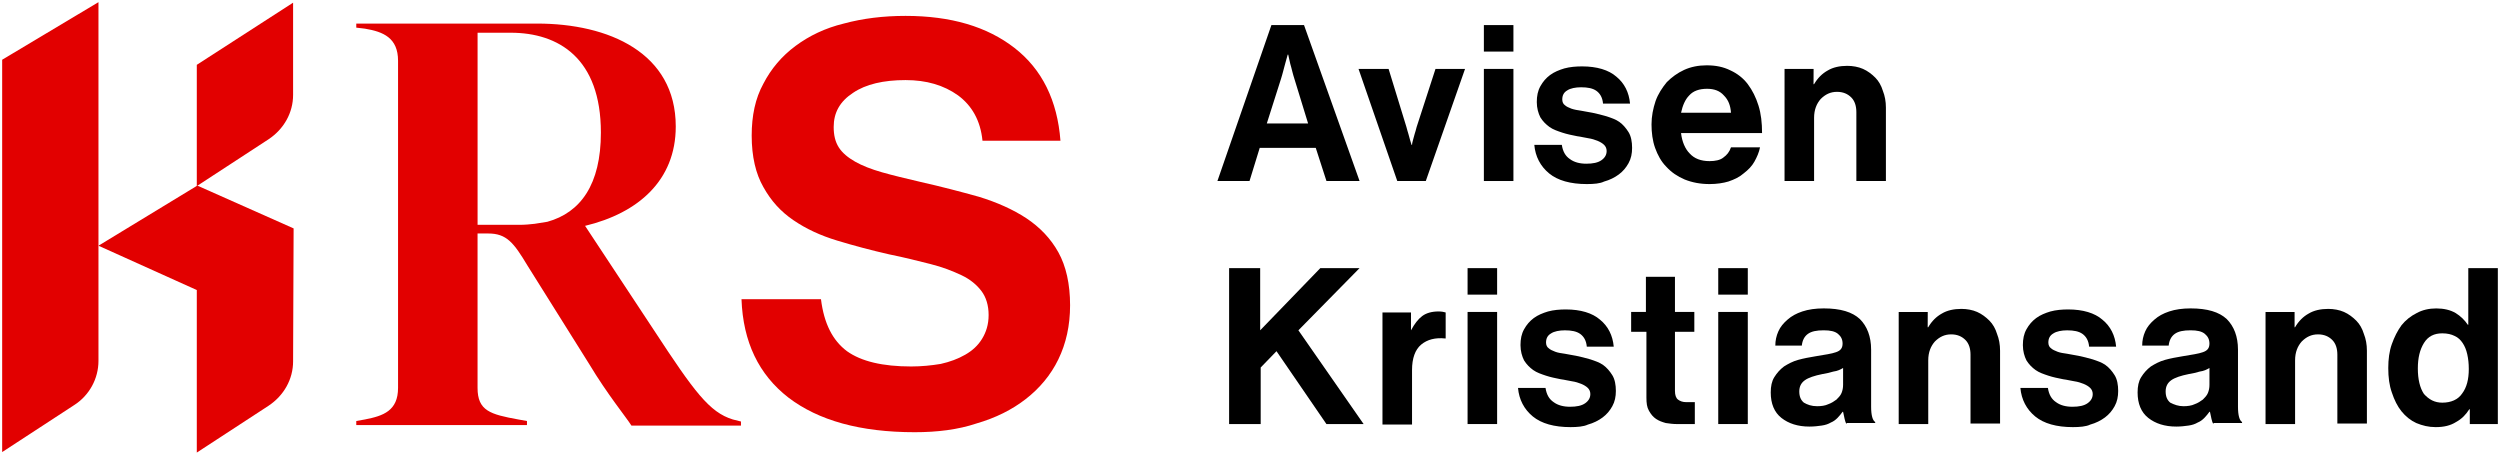
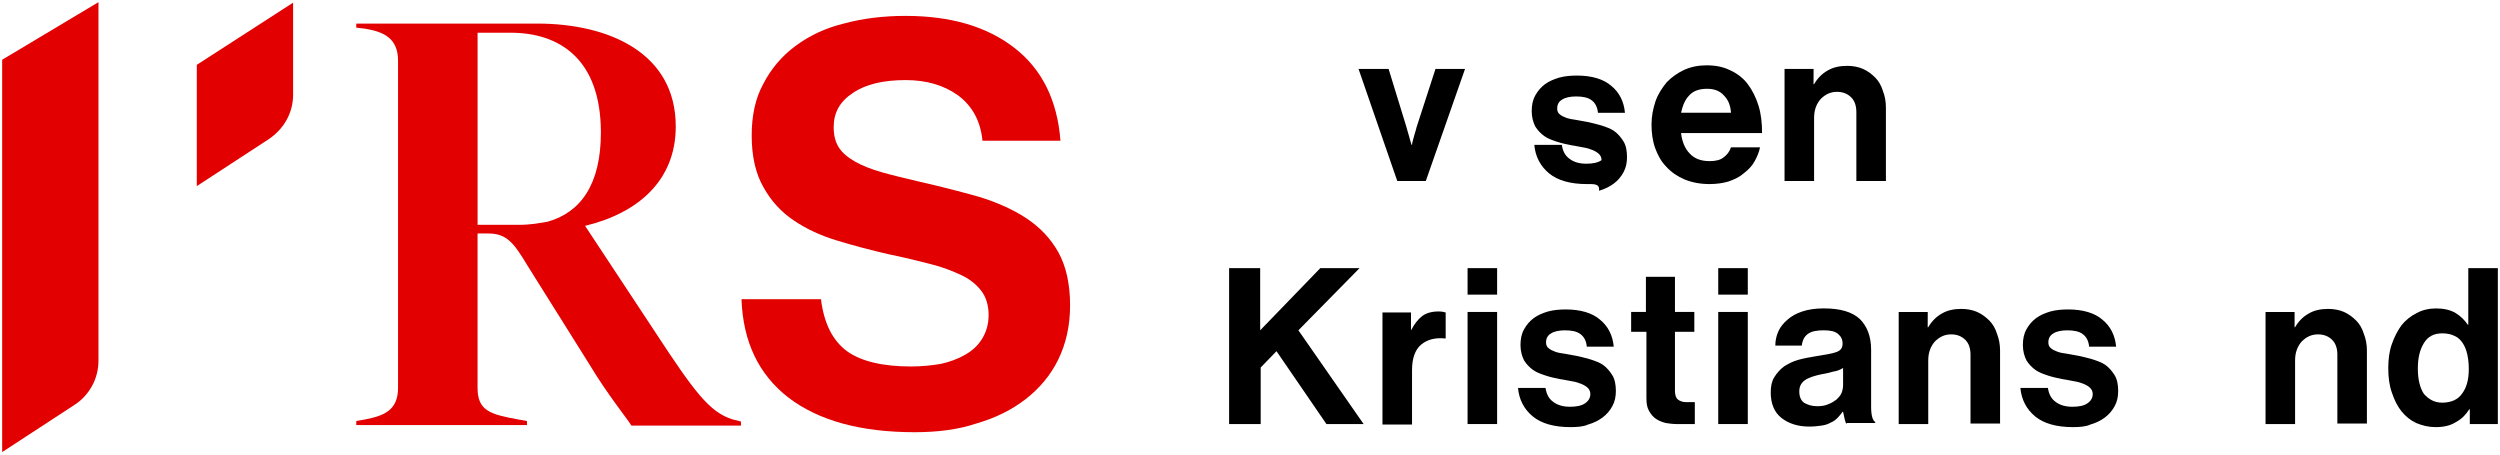
<svg xmlns="http://www.w3.org/2000/svg" version="1.1" id="Layer_1" x="0px" y="0px" viewBox="0 0 1155 210" enable-background="new 0 0 1155 210" xml:space="preserve" preserveAspectRatio="xMinYMid meet">
  <g>
    <g>
      <g>
-         <path d="M587.39,11.59h15.07l25.66,72.03h-15.3l-4.94-15.3h-25.89l-4.71,15.3h-14.83L587.39,11.59z M585.27,57.03h19.07     l-6.36-20.72c-0.24-0.94-0.71-2.12-0.94-3.3c-0.24-1.18-0.71-2.59-0.94-3.53c-0.24-1.41-0.71-2.82-0.94-4.24h-0.24     c-0.47,1.41-0.71,2.82-1.18,4.24c-0.24,1.18-0.71,2.35-0.94,3.53c-0.24,1.18-0.71,2.35-0.94,3.3L585.27,57.03z" />
        <path d="M627.64,31.84h13.89l8.24,26.84c0.24,1.18,0.71,2.35,0.94,3.3s0.47,1.88,0.71,2.59c0.24,0.71,0.47,1.65,0.71,2.35h0.24     c0-0.71,0.24-1.41,0.47-2.35c0.24-0.71,0.47-1.65,0.71-2.59c0.24-0.94,0.71-2.12,0.94-3.3l8.71-26.84h13.65l-18.13,51.79h-13.18     L627.64,31.84z" />
-         <path d="M685.55,11.59h13.65v12.24h-13.65V11.59z M685.55,31.84h13.65v51.79h-13.65V31.84z" />
-         <path d="M733.1,85.04c-7.53,0-13.42-1.65-17.42-4.94c-4-3.3-6.36-7.77-6.83-13.18h12.71c0.47,3.06,1.65,5.18,3.77,6.59     c1.88,1.41,4.47,2.12,7.53,2.12c3.06,0,5.41-0.47,7.06-1.65c1.65-1.18,2.35-2.59,2.35-4.24c0-1.18-0.47-2.12-1.18-2.82     c-0.71-0.71-1.88-1.41-3.06-1.88c-1.18-0.47-2.59-0.94-4.24-1.18c-1.65-0.24-3.3-0.71-5.18-0.94c-2.35-0.47-4.71-0.94-6.83-1.65     c-2.12-0.71-4.24-1.41-5.89-2.59c-1.65-1.18-3.06-2.59-4.24-4.47c-0.94-1.88-1.65-4.24-1.65-7.06s0.47-5.18,1.65-7.3     c1.18-2.12,2.59-3.77,4.47-5.18c1.88-1.41,4.24-2.35,6.59-3.06c2.59-0.71,5.41-0.94,8.24-0.94c6.83,0,12.24,1.65,15.77,4.71     c3.77,3.06,5.89,7.3,6.36,12.48h-12.48c-0.24-2.82-1.41-4.71-3.06-5.89c-1.65-1.18-4-1.65-7.06-1.65c-2.59,0-4.94,0.47-6.36,1.41     c-1.65,0.94-2.35,2.35-2.35,4.24c0,1.18,0.47,2.12,1.18,2.59c0.71,0.71,1.88,1.18,3.06,1.65c1.41,0.47,2.82,0.71,4.47,0.94     c1.65,0.24,3.53,0.71,5.18,0.94c2.12,0.47,4.24,0.94,6.59,1.65c2.12,0.71,4.24,1.41,5.89,2.59c1.65,1.18,3.06,2.82,4.24,4.71     s1.65,4.47,1.65,7.3c0,2.59-0.47,4.94-1.65,7.06s-2.59,3.77-4.47,5.18c-1.88,1.41-4.24,2.59-6.83,3.3     C739.22,84.8,736.4,85.04,733.1,85.04z" />
+         <path d="M733.1,85.04c-7.53,0-13.42-1.65-17.42-4.94c-4-3.3-6.36-7.77-6.83-13.18h12.71c0.47,3.06,1.65,5.18,3.77,6.59     c1.88,1.41,4.47,2.12,7.53,2.12c3.06,0,5.41-0.47,7.06-1.65c0-1.18-0.47-2.12-1.18-2.82     c-0.71-0.71-1.88-1.41-3.06-1.88c-1.18-0.47-2.59-0.94-4.24-1.18c-1.65-0.24-3.3-0.71-5.18-0.94c-2.35-0.47-4.71-0.94-6.83-1.65     c-2.12-0.71-4.24-1.41-5.89-2.59c-1.65-1.18-3.06-2.59-4.24-4.47c-0.94-1.88-1.65-4.24-1.65-7.06s0.47-5.18,1.65-7.3     c1.18-2.12,2.59-3.77,4.47-5.18c1.88-1.41,4.24-2.35,6.59-3.06c2.59-0.71,5.41-0.94,8.24-0.94c6.83,0,12.24,1.65,15.77,4.71     c3.77,3.06,5.89,7.3,6.36,12.48h-12.48c-0.24-2.82-1.41-4.71-3.06-5.89c-1.65-1.18-4-1.65-7.06-1.65c-2.59,0-4.94,0.47-6.36,1.41     c-1.65,0.94-2.35,2.35-2.35,4.24c0,1.18,0.47,2.12,1.18,2.59c0.71,0.71,1.88,1.18,3.06,1.65c1.41,0.47,2.82,0.71,4.47,0.94     c1.65,0.24,3.53,0.71,5.18,0.94c2.12,0.47,4.24,0.94,6.59,1.65c2.12,0.71,4.24,1.41,5.89,2.59c1.65,1.18,3.06,2.82,4.24,4.71     s1.65,4.47,1.65,7.3c0,2.59-0.47,4.94-1.65,7.06s-2.59,3.77-4.47,5.18c-1.88,1.41-4.24,2.59-6.83,3.3     C739.22,84.8,736.4,85.04,733.1,85.04z" />
        <path d="M789.83,85.04c-4.24,0-8-0.71-11.53-2.12c-3.3-1.41-6.12-3.3-8.47-5.89c-2.35-2.35-4-5.41-5.18-8.71     c-1.18-3.3-1.65-7.06-1.65-10.83c0-3.77,0.71-7.3,1.88-10.83c1.18-3.3,3.06-6.12,5.18-8.71c2.35-2.35,4.94-4.24,8-5.65     c3.06-1.41,6.59-2.12,10.36-2.12c4.24,0,7.77,0.71,11.06,2.35c3.06,1.41,5.89,3.53,8,6.36c2.12,2.82,3.77,6.12,4.94,9.89     c1.18,3.77,1.65,8,1.65,12.71h-37.43c0.47,4,1.88,7.3,4,9.42c2.12,2.35,5.18,3.53,9.18,3.53c2.59,0,4.94-0.47,6.36-1.65     c1.65-1.18,2.82-2.59,3.53-4.71h13.42c-0.47,2.35-1.41,4.47-2.59,6.59c-1.18,2.12-2.82,3.77-4.94,5.41     c-1.88,1.65-4.24,2.82-7.06,3.77C796.19,84.57,793.13,85.04,789.83,85.04z M788.66,41.02c-3.53,0-6.36,0.94-8.24,3.06     c-1.88,1.88-3.06,4.71-3.77,8h23.07c-0.24-3.3-1.18-5.89-3.3-8C794.54,41.96,791.95,41.02,788.66,41.02z" />
        <path d="M837.85,38.9h0.24c1.65-2.82,3.77-4.94,6.36-6.36c2.35-1.41,5.41-2.12,8.95-2.12c2.59,0,5.18,0.47,7.3,1.41     c2.12,0.94,4,2.35,5.65,4s2.82,3.77,3.53,6.12c0.94,2.35,1.41,4.94,1.41,7.77v33.9h-13.65V51.85c0-2.82-0.71-5.18-2.35-6.83     c-1.65-1.65-3.77-2.59-6.59-2.59c-3.06,0-5.41,1.18-7.53,3.3c-1.88,2.12-3.06,4.94-3.06,8.71v29.19h-13.65V31.84h13.42     L837.85,38.9L837.85,38.9z" />
        <path d="M567.61,123.88h14.59v28.72l27.78-28.72h18.13l-28.25,28.72l30.13,43.31h-17.18l-23.07-33.66l-7.3,7.53v26.13h-14.59     v-72.03H567.61z" />
        <path d="M651.65,152.6h0.24c1.65-3.06,3.3-5.18,5.18-6.59c1.88-1.41,4.47-2.12,7.53-2.12c1.41,0,2.59,0.24,3.3,0.47v12.01h-0.24     c-4.47-0.47-8.24,0.47-11.06,2.82c-2.82,2.35-4.24,6.36-4.24,11.77v25.19H638.7v-51.79h13.18v8.24H651.65z" />
        <path d="M678.02,123.88h13.65v12.24h-13.65V123.88z M678.02,144.12h13.65v51.79h-13.65V144.12z" />
        <path d="M725.57,197.33c-7.53,0-13.42-1.65-17.42-4.94c-4-3.3-6.36-7.77-6.83-13.18h12.71c0.47,3.06,1.65,5.18,3.77,6.59     c1.88,1.41,4.47,2.12,7.53,2.12c3.06,0,5.41-0.47,7.06-1.65c1.65-1.18,2.35-2.59,2.35-4.24c0-1.18-0.47-2.12-1.18-2.82     c-0.71-0.71-1.88-1.41-3.06-1.88s-2.59-0.94-4.24-1.18c-1.65-0.24-3.3-0.71-5.18-0.94c-2.35-0.47-4.71-0.94-6.83-1.65     c-2.12-0.71-4.24-1.41-5.89-2.59c-1.65-1.18-3.06-2.59-4.24-4.47c-0.94-1.88-1.65-4.24-1.65-7.06c0-2.82,0.47-5.18,1.65-7.3     s2.59-3.77,4.47-5.18c1.88-1.41,4.24-2.35,6.59-3.06c2.59-0.71,5.41-0.94,8.24-0.94c6.83,0,12.24,1.65,15.77,4.71     c3.77,3.06,5.89,7.3,6.36,12.48H733.1c-0.24-2.82-1.41-4.71-3.06-5.89s-4-1.65-7.06-1.65c-2.59,0-4.94,0.47-6.36,1.41     c-1.65,0.94-2.35,2.35-2.35,4.24c0,1.18,0.47,2.12,1.18,2.59c0.71,0.71,1.88,1.18,3.06,1.65s2.82,0.71,4.47,0.94     c1.65,0.24,3.53,0.71,5.18,0.94c2.12,0.47,4.24,0.94,6.59,1.65c2.12,0.71,4.24,1.41,5.89,2.59c1.65,1.18,3.06,2.82,4.24,4.71     s1.65,4.47,1.65,7.3c0,2.59-0.47,4.94-1.65,7.06s-2.59,3.77-4.47,5.18c-1.88,1.41-4.24,2.59-6.83,3.3     C731.69,197.09,728.63,197.33,725.57,197.33z" />
        <path d="M753.35,144.12h7.06v-16.24h13.42v16.24h8.95v9.18h-8.95v27.31c0,1.88,0.47,3.3,1.41,4c0.94,0.71,2.12,1.18,3.77,1.18     h2.59c0.47,0,0.94,0,1.41,0v10.12c-0.71,0-1.41,0-2.12,0s-1.65,0-2.82,0s-2.35,0-3.53,0c-1.65,0-3.3-0.24-4.94-0.47     c-1.65-0.47-3.06-0.94-4.47-1.88c-1.41-0.94-2.35-2.12-3.3-3.77s-1.18-3.53-1.18-6.12v-30.37h-7.06v-9.18H753.35z" />
        <path d="M793.83,123.88h13.65v12.24h-13.65V123.88z M793.83,144.12h13.65v51.79h-13.65V144.12z" />
        <path d="M853.16,195.91c-0.47-0.47-0.71-1.41-0.94-2.35c-0.24-1.18-0.47-2.12-0.71-3.3h-0.24c-0.71,0.94-1.41,1.88-2.35,2.82     c-0.94,0.94-1.88,1.65-3.06,2.12c-1.18,0.71-2.59,1.18-4.24,1.41c-1.65,0.24-3.53,0.47-5.65,0.47c-5.41,0-9.65-1.41-12.95-4     c-3.3-2.59-4.94-6.59-4.94-11.77c0-2.82,0.47-5.18,1.65-7.06s2.59-3.53,4.47-4.94c1.88-1.18,4-2.35,6.59-3.06     c2.59-0.71,5.18-1.18,8-1.65c4.24-0.71,7.53-1.18,9.42-1.88c2.12-0.71,3.06-1.88,3.06-4c0-1.88-0.71-3.3-2.12-4.47     c-1.41-1.18-3.53-1.65-6.59-1.65c-3.3,0-5.65,0.47-7.3,1.65c-1.65,1.18-2.59,3.06-2.82,5.41H820.2c0-2.35,0.47-4.47,1.41-6.59     s2.35-3.77,4.24-5.41c1.88-1.65,4-2.82,6.83-3.77c2.82-0.94,6.12-1.41,9.89-1.41c7.77,0,13.18,1.65,16.71,4.94     c3.3,3.3,5.18,8,5.18,14.12v26.37c0,4,0.71,6.36,1.88,7.06v0.47h-13.18V195.91z M839.5,187.67c1.88,0,3.77-0.24,5.18-0.94     c1.41-0.47,2.82-1.41,3.77-2.12c0.94-0.94,1.88-1.88,2.35-3.06c0.47-1.18,0.71-2.35,0.71-3.77v-7.77     c-1.18,0.71-2.59,1.41-4.47,1.65c-1.65,0.47-3.53,0.94-5.18,1.18c-3.53,0.71-6.36,1.65-8,2.82c-1.65,1.18-2.59,2.82-2.59,5.18     s0.71,4,2.12,5.18C835.03,186.97,836.91,187.67,839.5,187.67z" />
        <path d="M890.59,151.19h0.24c1.65-2.82,3.77-4.94,6.36-6.36c2.35-1.41,5.41-2.12,8.95-2.12c2.59,0,5.18,0.47,7.3,1.41     c2.12,0.94,4,2.35,5.65,4c1.65,1.65,2.82,3.77,3.53,6.12c0.94,2.35,1.41,4.94,1.41,7.77v33.66h-13.65V163.9     c0-2.82-0.71-5.18-2.35-6.83c-1.65-1.65-3.77-2.59-6.59-2.59c-3.06,0-5.41,1.18-7.53,3.3c-1.88,2.12-3.06,4.94-3.06,8.71v29.43     h-13.65v-51.79h13.42L890.59,151.19L890.59,151.19z" />
        <path d="M957.67,197.33c-7.53,0-13.42-1.65-17.42-4.94c-4-3.3-6.36-7.77-6.83-13.18h12.71c0.47,3.06,1.65,5.18,3.77,6.59     c1.88,1.41,4.47,2.12,7.53,2.12s5.41-0.47,7.06-1.65c1.65-1.18,2.35-2.59,2.35-4.24c0-1.18-0.47-2.12-1.18-2.82     c-0.71-0.71-1.88-1.41-3.06-1.88s-2.59-0.94-4.24-1.18c-1.65-0.24-3.3-0.71-5.18-0.94c-2.35-0.47-4.71-0.94-6.83-1.65     c-2.12-0.71-4.24-1.41-5.89-2.59c-1.65-1.18-3.06-2.59-4.24-4.47c-0.94-1.88-1.65-4.24-1.65-7.06c0-2.82,0.47-5.18,1.65-7.3     s2.59-3.77,4.47-5.18c1.88-1.41,4.24-2.35,6.59-3.06c2.59-0.71,5.41-0.94,8.24-0.94c6.83,0,12.24,1.65,15.77,4.71     c3.77,3.06,5.89,7.3,6.36,12.48h-12.48c-0.24-2.82-1.41-4.71-3.06-5.89c-1.65-1.18-4-1.65-7.06-1.65c-2.59,0-4.94,0.47-6.36,1.41     c-1.65,0.94-2.35,2.35-2.35,4.24c0,1.18,0.47,2.12,1.18,2.59c0.71,0.71,1.88,1.18,3.06,1.65s2.82,0.71,4.47,0.94     c1.65,0.24,3.53,0.71,5.18,0.94c2.12,0.47,4.24,0.94,6.59,1.65c2.12,0.71,4.24,1.41,5.89,2.59c1.65,1.18,3.06,2.82,4.24,4.71     s1.65,4.47,1.65,7.3c0,2.59-0.47,4.94-1.65,7.06s-2.59,3.77-4.47,5.18c-1.88,1.41-4.24,2.59-6.83,3.3     C963.8,197.09,960.73,197.33,957.67,197.33z" />
-         <path d="M1022.65,195.91c-0.47-0.47-0.71-1.41-0.94-2.35c-0.24-1.18-0.47-2.12-0.71-3.3h-0.24c-0.71,0.94-1.41,1.88-2.35,2.82     c-0.94,0.94-1.88,1.65-3.06,2.12c-1.18,0.71-2.59,1.18-4.24,1.41s-3.53,0.47-5.65,0.47c-5.41,0-9.65-1.41-12.95-4     c-3.3-2.59-4.94-6.59-4.94-11.77c0-2.82,0.47-5.18,1.65-7.06c1.18-1.88,2.59-3.53,4.47-4.94c1.88-1.18,4-2.35,6.59-3.06     c2.59-0.71,5.18-1.18,8-1.65c4.24-0.71,7.53-1.18,9.42-1.88c2.12-0.71,3.06-1.88,3.06-4c0-1.88-0.71-3.3-2.12-4.47     c-1.41-1.18-3.53-1.65-6.59-1.65c-3.3,0-5.65,0.47-7.3,1.65c-1.65,1.18-2.59,3.06-2.82,5.41h-12.24c0-2.35,0.47-4.47,1.41-6.59     c0.94-2.12,2.35-3.77,4.24-5.41c1.88-1.65,4-2.82,6.83-3.77c2.82-0.94,6.12-1.41,9.89-1.41c7.77,0,13.18,1.65,16.71,4.94     c3.3,3.3,5.18,8,5.18,14.12v26.37c0,4,0.71,6.36,1.88,7.06v0.47h-13.18V195.91z M1008.76,187.67c1.88,0,3.77-0.24,5.18-0.94     c1.41-0.47,2.82-1.41,3.77-2.12c0.94-0.94,1.88-1.88,2.35-3.06c0.47-1.18,0.71-2.35,0.71-3.77v-7.77     c-1.18,0.71-2.59,1.41-4.47,1.65c-1.65,0.47-3.53,0.94-5.18,1.18c-3.53,0.71-6.36,1.65-8,2.82c-1.65,1.18-2.59,2.82-2.59,5.18     s0.71,4,2.12,5.18C1004.52,186.97,1006.4,187.67,1008.76,187.67z" />
        <path d="M1060.07,151.19h0.24c1.65-2.82,3.77-4.94,6.36-6.36c2.35-1.41,5.41-2.12,8.95-2.12c2.59,0,5.18,0.47,7.3,1.41     c2.12,0.94,4,2.35,5.65,4c1.65,1.65,2.82,3.77,3.53,6.12c0.94,2.35,1.41,4.94,1.41,7.77v33.66h-13.65V163.9     c0-2.82-0.71-5.18-2.35-6.83c-1.65-1.65-3.77-2.59-6.59-2.59c-3.06,0-5.41,1.18-7.53,3.3c-1.88,2.12-3.06,4.94-3.06,8.71v29.43     h-13.65v-51.79h13.42V151.19L1060.07,151.19z" />
        <path d="M1125.28,197.33c-3.3,0-6.12-0.71-8.95-1.88c-2.59-1.18-4.94-3.06-6.83-5.41s-3.3-5.18-4.47-8.71     c-1.18-3.3-1.65-7.06-1.65-11.3c0-4,0.47-7.77,1.65-11.06c1.18-3.3,2.59-6.12,4.47-8.71c1.88-2.35,4.24-4.24,7.06-5.65     c2.59-1.41,5.65-2.12,8.95-2.12c3.53,0,6.59,0.71,8.95,2.12c2.35,1.41,4.24,3.3,5.65,5.41h0.24v-26.13H1154v72.03h-12.95v-6.83     h-0.24c-1.65,2.59-3.53,4.47-6.12,5.89C1132.11,196.62,1129.05,197.33,1125.28,197.33z M1128.34,186.03c4,0,7.3-1.41,9.18-4.24     c2.12-2.82,3.06-6.59,3.06-11.3c0-2.59-0.24-4.71-0.71-6.83s-1.18-3.77-2.12-5.18c-0.94-1.41-2.12-2.59-3.77-3.3     c-1.41-0.71-3.3-1.18-5.65-1.18c-3.77,0-6.59,1.41-8.47,4.47c-1.88,3.06-2.82,6.83-2.82,11.77c0,4.94,0.94,8.95,2.82,11.77     C1122.22,184.61,1124.81,186.03,1128.34,186.03z" />
      </g>
    </g>
    <g>
      <g>
        <path fill="#E20000" d="M45.49,1v165.72c0,8.24-4.24,16.01-11.3,20.48L1,208.86V27.6L45.49,1z" />
-         <path fill="#E20000" d="M135.65,105.52L91.16,85.74l-45.67,27.78L90.92,134v75.09l33.19-21.66c7.06-4.71,11.3-12.24,11.3-20.48     L135.65,105.52L135.65,105.52z" />
        <path fill="#E20000" d="M90.92,29.95v56.03l33.19-21.66c7.06-4.71,11.3-12.24,11.3-20.48V1.24L90.92,29.95z" />
      </g>
      <path fill="#E20000" d="M342.33,194.74v1.88h-50.61c-2.35-3.77-11.06-14.36-19.54-28.48L243.7,122.7    c-6.36-10.59-9.65-14.83-18.13-14.83h-4.94v71.33c0,10.59,5.89,12.24,18.83,14.59l4,0.71v1.88H164.6v-1.88l4-0.71    c8.47-1.65,15.3-4,15.3-14.59V28.07c0-10.59-6.83-13.42-15.3-14.83l-4-0.47v-1.88h83.57c32.96,0,64.03,13.42,64.03,47.55    c0,24.95-17.42,40.02-41.9,45.9l32.01,48.49c18.36,28.01,25.42,37.66,36.25,40.96L342.33,194.74z M247,103.4l5.89-0.94    c15.3-4.24,24.72-17.18,24.72-41.2c0-34.37-19.54-46.14-41.67-46.14h-15.3v88.75h19.54C242.52,103.87,244.88,103.64,247,103.4z" />
      <g>
        <g>
          <g>
            <g>
              <path fill="#E20000" d="M422.61,199.68c-25.19,0-44.49-5.41-58.38-16.01c-13.65-10.59-20.95-25.66-21.66-45.43h36.72        c1.41,11.3,5.41,19.07,12.01,24.01c6.59,4.71,16.48,7.06,29.66,7.06c4.71,0,9.42-0.47,13.65-1.18c4.24-0.94,8-2.35,11.3-4.24        c3.3-1.88,5.89-4.24,7.77-7.3c1.88-3.06,3.06-6.59,3.06-11.06c0-4.47-1.18-8.24-3.3-11.06c-2.12-2.82-5.18-5.41-9.18-7.3        c-4-1.88-8.71-3.77-14.36-5.18c-5.65-1.41-12.01-3.06-19.07-4.47c-8.24-1.88-16.24-4-24.01-6.36        c-7.77-2.35-14.36-5.41-20.24-9.42c-5.89-4-10.36-8.95-13.89-15.3c-3.53-6.12-5.41-14.12-5.41-23.78        c0-9.18,1.65-17.18,5.41-24.01c3.53-6.83,8.47-12.71,14.83-17.42c6.36-4.71,13.65-8.24,22.36-10.36        c8.71-2.35,18.13-3.53,28.48-3.53c20.95,0,37.66,4.94,50.38,14.83c12.71,9.89,19.77,24.25,21.19,42.84h-36.02        c-0.94-9.42-4.94-16.24-11.3-20.95c-6.59-4.71-14.59-7.06-24.25-7.06c-10.12,0-18.36,1.88-24.25,5.89        c-6.12,4-8.95,9.18-8.95,15.77c0,3.77,0.71,6.83,2.35,9.42c1.65,2.59,4.24,4.71,7.53,6.59c3.3,1.88,7.53,3.53,12.48,4.94        c4.94,1.41,10.83,2.82,17.89,4.47c9.42,2.12,18.36,4.47,26.84,6.83c8.47,2.59,15.77,5.89,21.89,9.89        c6.36,4.24,11.3,9.42,14.83,15.77c3.53,6.36,5.41,14.59,5.41,24.48c0,9.42-1.88,17.66-5.41,24.95        c-3.53,7.3-8.71,13.42-15.07,18.36c-6.36,4.94-13.89,8.71-22.83,11.3C442.61,198.5,432.96,199.68,422.61,199.68z" />
            </g>
          </g>
        </g>
      </g>
    </g>
  </g>
</svg>